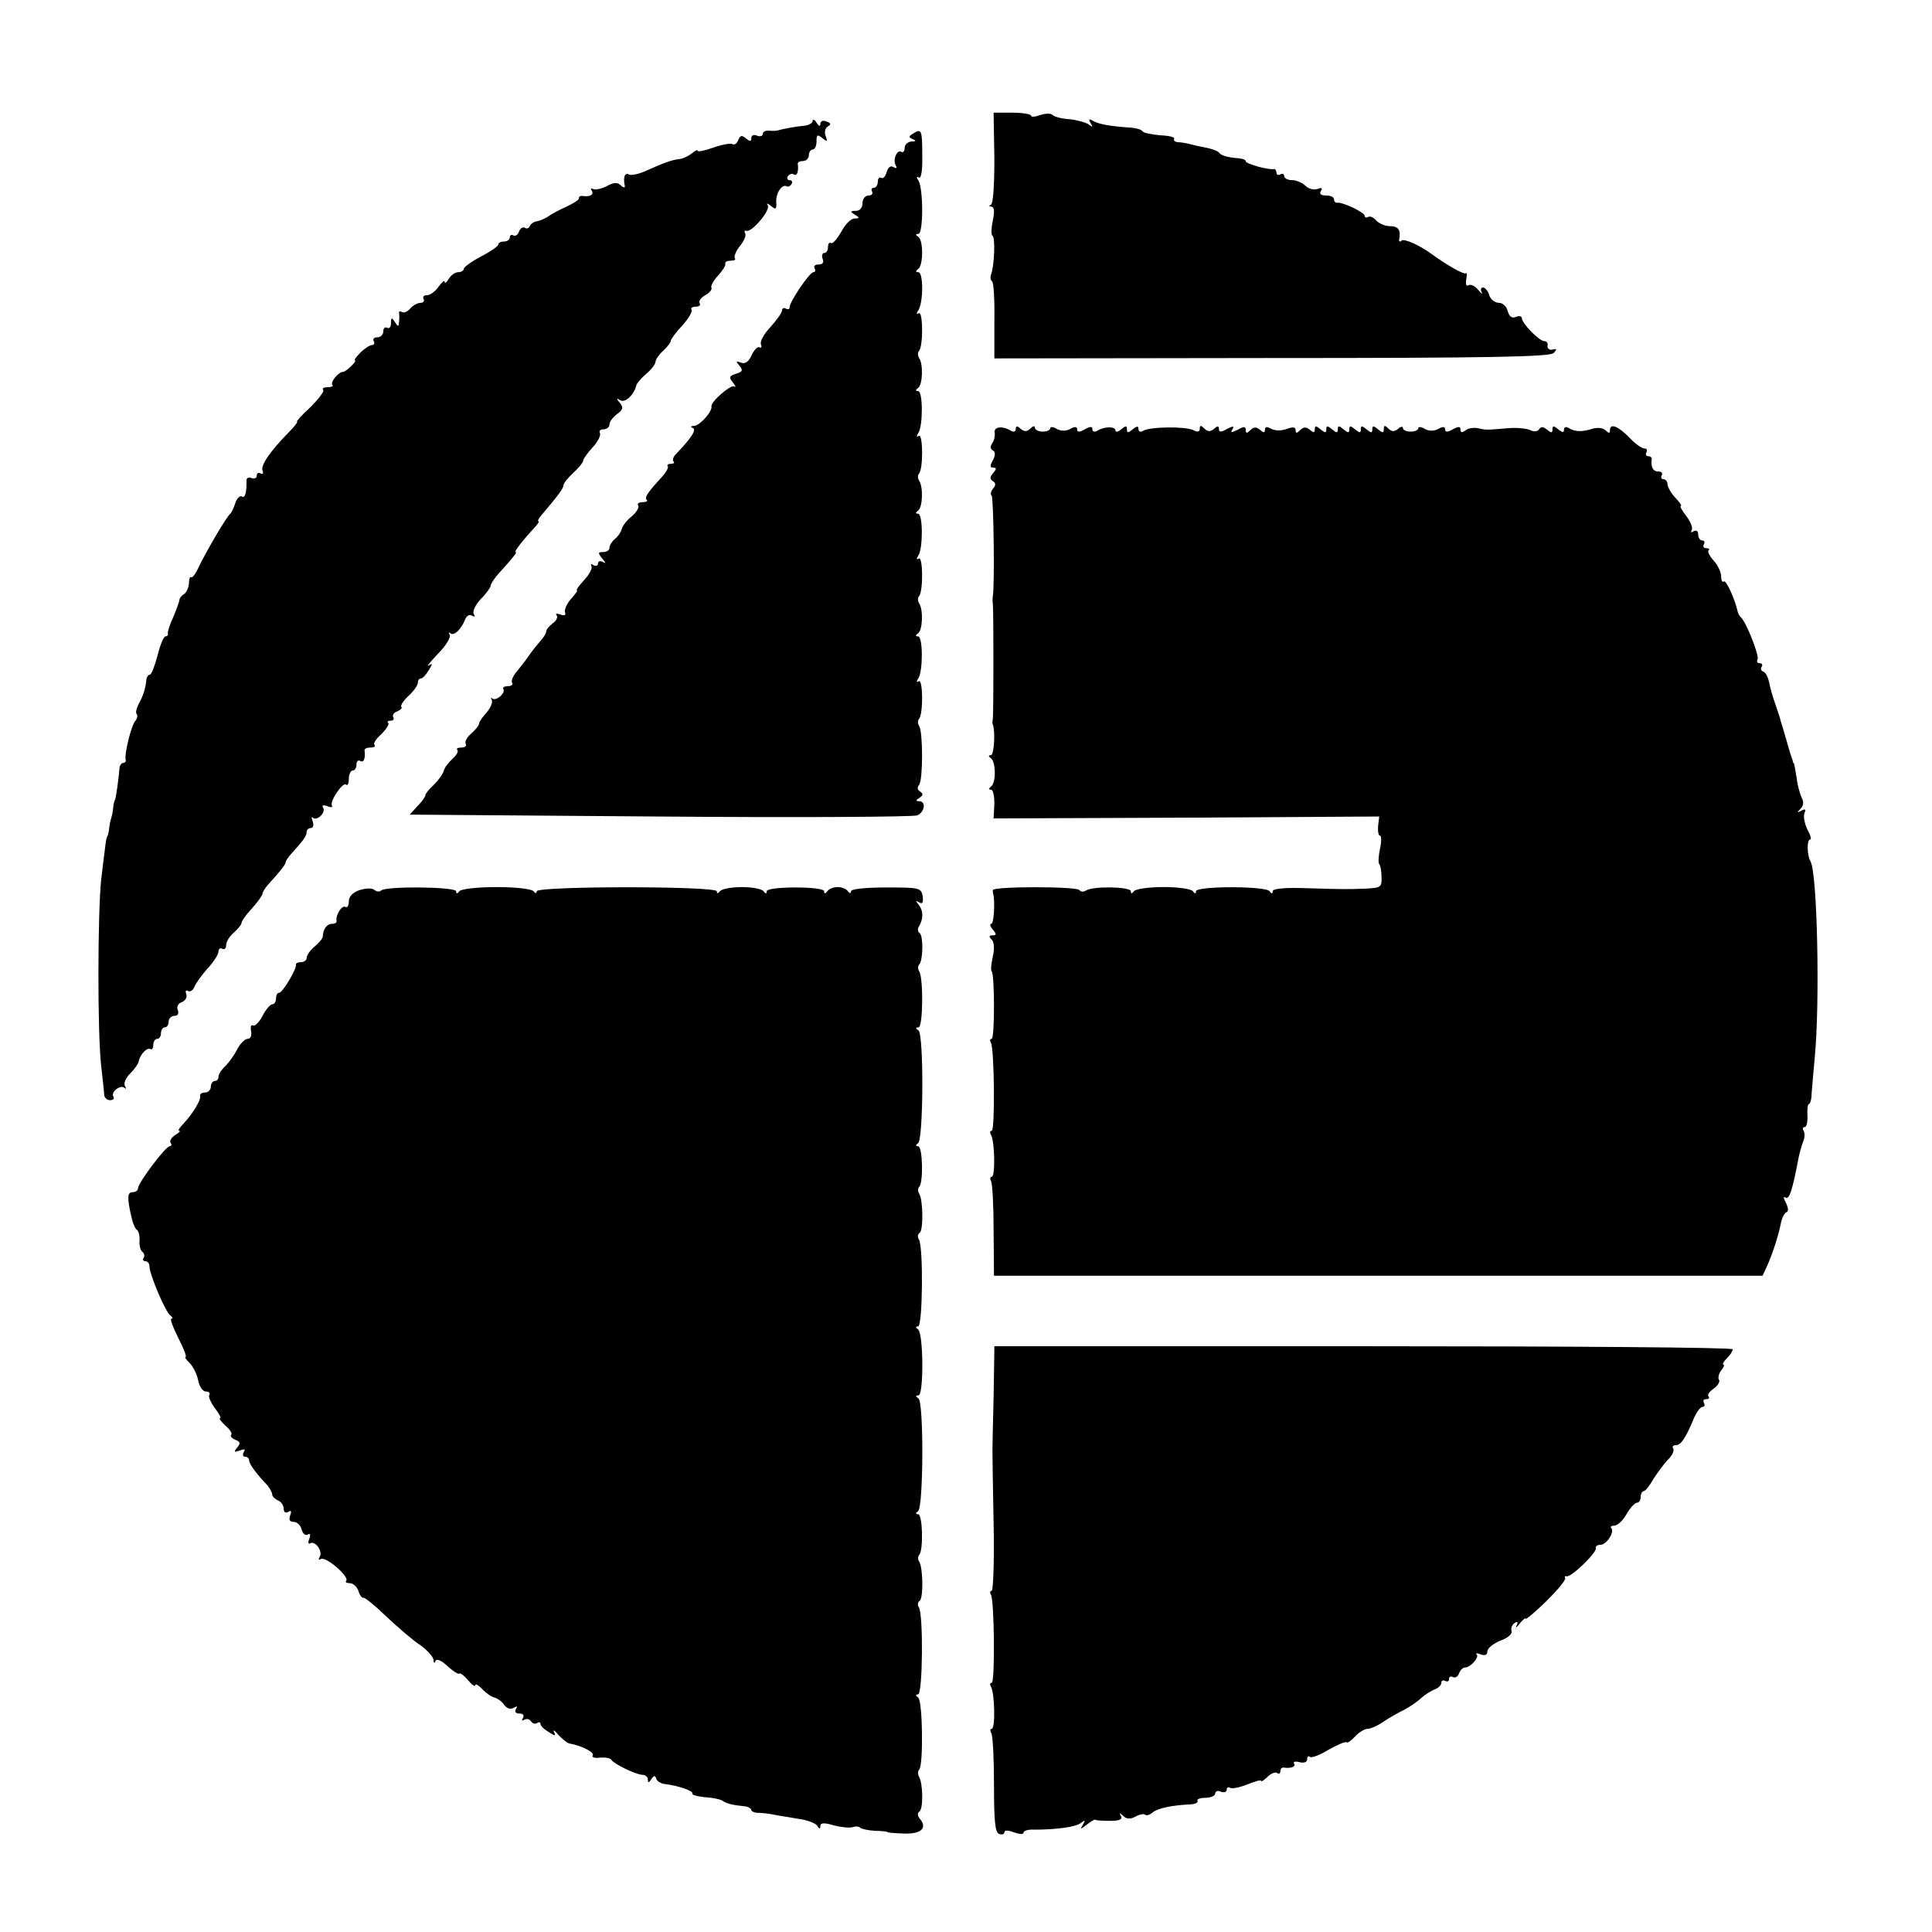
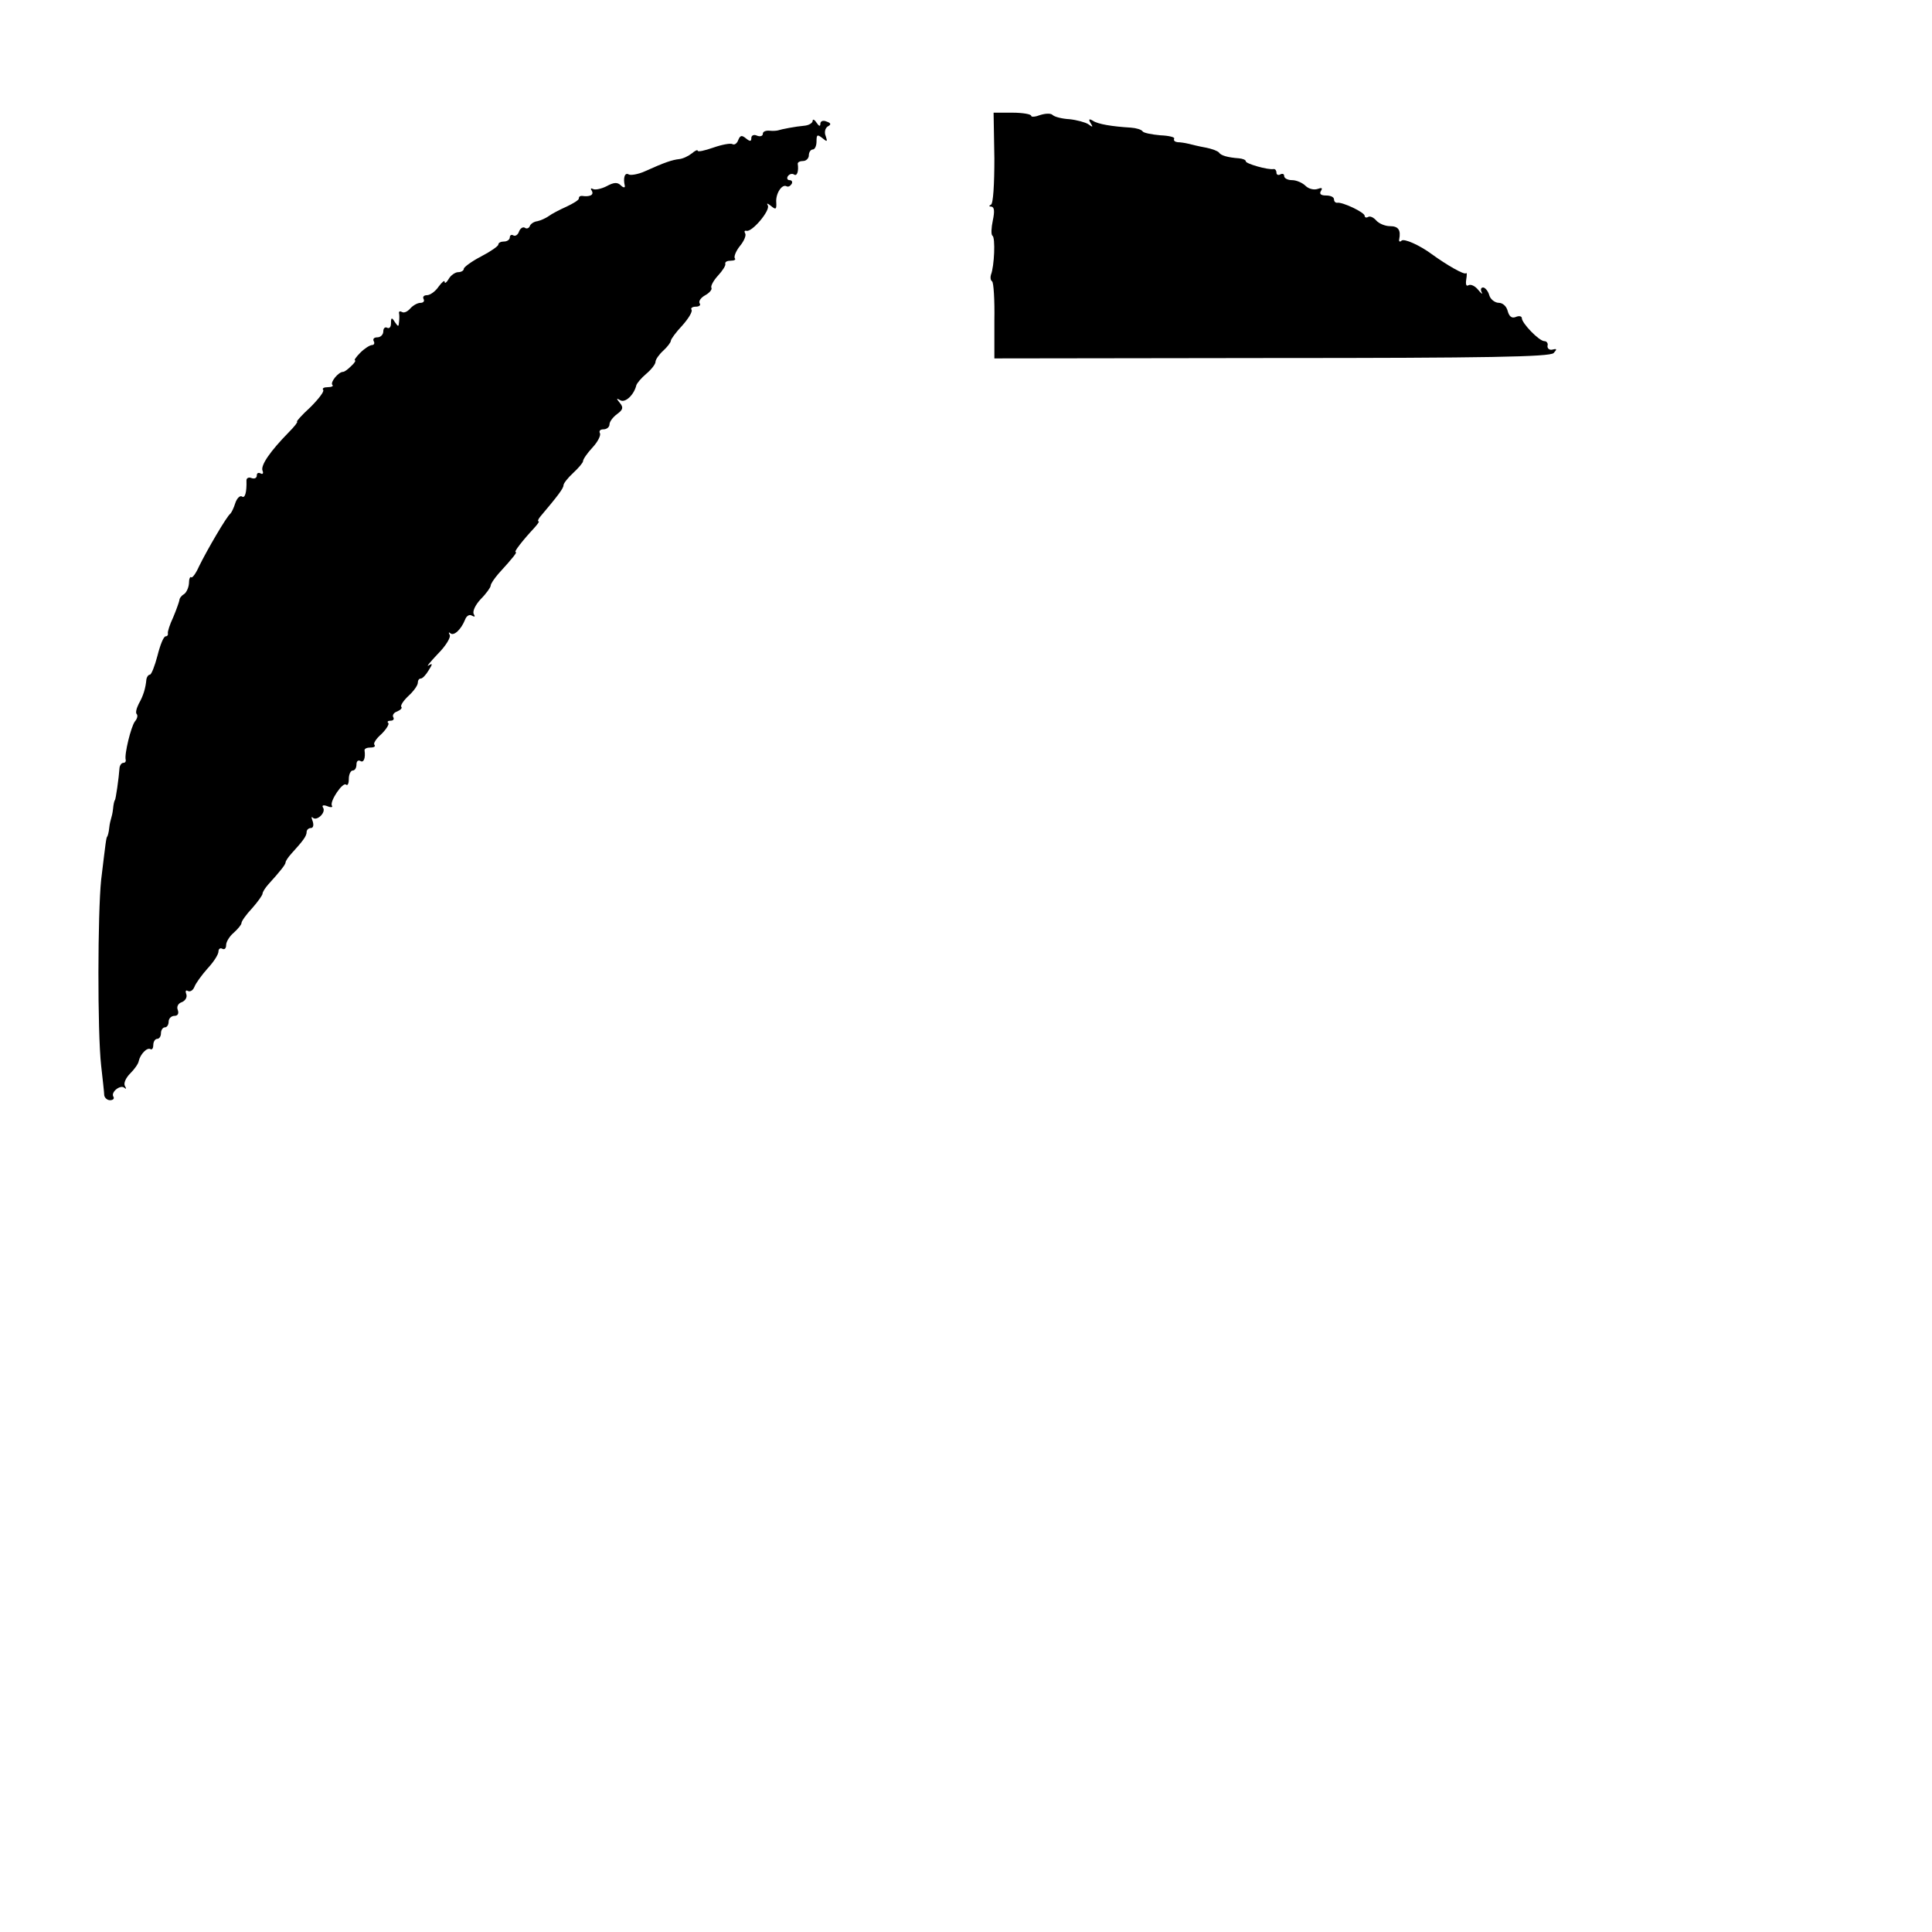
<svg xmlns="http://www.w3.org/2000/svg" version="1.0" width="504pt" height="504pt" viewBox="0 0 504 504" preserveAspectRatio="xMidYMid meet">
  <g transform="translate(0,504) scale(0.1,-0.1)" fill="#000000" stroke="none">
    <path d="M2594 4628 c0 -70 -3 -120 -9 -122 -6 -3 -5 -5 1 -5 8 -1 9 -12 4 -36 -4 -19 -5 -37 -1 -40 8 -4 5 -80 -4 -102 -2 -7 -1 -14 3 -17 4 -2 7 -48 6 -103 l0 -98 723 1 c561 0 726 3 736 13 9 10 9 12 -3 9 -8 -2 -14 3 -13 10 2 6 -2 12 -8 12 -14 0 -59 47 -59 60 0 5 -7 7 -16 3 -10 -4 -17 1 -21 16 -3 12 -13 21 -23 21 -10 0 -22 9 -25 20 -3 11 -11 20 -16 20 -6 0 -7 -6 -4 -12 4 -7 0 -5 -9 6 -8 10 -19 15 -25 12 -6 -4 -8 2 -6 15 2 12 2 19 -1 16 -5 -4 -49 21 -89 50 -31 23 -73 42 -79 35 -4 -4 -7 -2 -6 3 5 25 -2 35 -24 35 -13 0 -29 7 -36 15 -7 8 -16 12 -21 9 -5 -3 -9 -1 -9 3 0 9 -59 37 -72 34 -5 0 -8 4 -8 9 0 6 -9 10 -21 10 -13 0 -18 4 -13 12 5 8 2 9 -9 5 -9 -3 -23 0 -31 8 -8 8 -24 15 -35 15 -12 0 -21 5 -21 11 0 5 -4 7 -10 4 -5 -3 -10 -1 -10 4 0 6 -3 10 -7 10 -15 -3 -73 14 -73 20 0 4 -8 7 -18 8 -28 2 -47 7 -52 15 -3 4 -19 10 -35 13 -17 3 -37 8 -45 10 -8 2 -21 4 -28 4 -7 1 -11 4 -9 9 3 4 -13 8 -36 9 -22 2 -43 6 -46 10 -3 5 -17 9 -31 10 -49 3 -86 9 -99 18 -10 6 -12 4 -6 -6 7 -11 6 -12 -6 -3 -8 5 -30 11 -49 13 -19 1 -39 6 -44 11 -5 5 -19 4 -32 0 -13 -5 -24 -6 -24 -2 0 4 -22 8 -49 8 l-49 0 2 -118z" />
    <path d="M2120 4725 c0 -6 -10 -12 -22 -13 -23 -2 -59 -9 -68 -12 -3 -1 -13 -2 -22 -1 -10 1 -18 -2 -18 -8 0 -6 -7 -8 -15 -5 -8 4 -15 1 -15 -6 0 -9 -3 -10 -14 -1 -11 9 -15 8 -20 -4 -3 -9 -10 -14 -15 -11 -5 3 -27 -1 -50 -9 -23 -8 -41 -12 -41 -8 0 3 -7 0 -15 -7 -9 -7 -23 -14 -33 -15 -18 -2 -37 -8 -90 -32 -18 -8 -37 -11 -42 -8 -10 6 -15 -9 -10 -30 1 -5 -4 -5 -10 1 -9 9 -18 9 -38 -2 -14 -7 -30 -10 -35 -7 -6 3 -7 1 -3 -5 6 -11 -6 -16 -26 -13 -5 0 -8 -2 -8 -7 0 -4 -15 -13 -32 -21 -18 -8 -39 -19 -47 -25 -7 -5 -20 -11 -29 -13 -9 -1 -18 -7 -20 -13 -2 -5 -8 -8 -13 -4 -5 3 -12 -2 -15 -10 -3 -9 -10 -13 -15 -10 -5 3 -9 0 -9 -5 0 -6 -7 -11 -15 -11 -8 0 -15 -3 -15 -8 0 -4 -20 -18 -45 -31 -25 -13 -45 -28 -45 -32 0 -5 -7 -9 -15 -9 -7 0 -19 -8 -24 -17 -6 -10 -11 -14 -11 -8 0 5 -7 -1 -16 -13 -8 -12 -22 -22 -30 -22 -8 0 -12 -4 -9 -10 3 -5 0 -10 -8 -10 -8 0 -20 -7 -27 -15 -7 -8 -16 -12 -21 -9 -5 3 -9 2 -8 -3 1 -4 1 -15 0 -23 -1 -13 -2 -13 -11 0 -8 13 -10 12 -10 -3 0 -10 -4 -15 -10 -12 -5 3 -10 -1 -10 -9 0 -9 -7 -16 -16 -16 -8 0 -12 -4 -9 -10 3 -5 1 -10 -4 -10 -6 0 -20 -9 -31 -20 -11 -11 -17 -20 -14 -20 3 0 -1 -7 -10 -15 -8 -8 -17 -15 -21 -15 -12 0 -34 -27 -28 -34 4 -3 -2 -6 -12 -6 -10 0 -15 -3 -12 -7 4 -3 -11 -23 -33 -45 -23 -21 -38 -38 -35 -38 3 0 -7 -13 -22 -28 -47 -48 -74 -86 -68 -100 3 -7 0 -10 -5 -7 -6 3 -10 1 -10 -5 0 -7 -6 -10 -14 -7 -7 3 -13 0 -13 -6 1 -32 -4 -48 -12 -42 -5 3 -13 -5 -17 -17 -4 -13 -10 -25 -13 -28 -9 -6 -61 -95 -82 -138 -8 -18 -17 -30 -20 -28 -3 3 -6 -4 -6 -16 -1 -12 -7 -24 -13 -28 -7 -4 -12 -11 -12 -16 -1 -5 -8 -25 -16 -44 -9 -19 -15 -38 -14 -42 1 -5 -2 -8 -6 -8 -5 0 -14 -22 -21 -50 -7 -27 -16 -50 -20 -50 -4 0 -8 -6 -9 -12 -2 -23 -8 -43 -20 -64 -6 -12 -9 -24 -5 -27 3 -4 1 -12 -5 -19 -10 -13 -28 -86 -24 -100 1 -5 -2 -8 -6 -8 -5 0 -9 -6 -10 -12 -2 -29 -10 -83 -12 -85 -2 -2 -4 -12 -5 -23 -1 -11 -4 -22 -5 -25 -1 -3 -4 -14 -5 -25 -1 -11 -4 -21 -5 -22 -3 -3 -4 -14 -16 -113 -9 -86 -10 -396 0 -485 4 -36 8 -71 8 -77 1 -7 8 -13 15 -13 8 0 12 4 9 9 -8 12 19 33 29 23 5 -4 5 -2 1 5 -4 7 2 21 14 33 11 11 21 25 22 32 4 18 22 37 31 31 4 -2 7 3 7 11 0 9 5 16 10 16 6 0 10 7 10 15 0 8 5 15 10 15 6 0 10 7 10 15 0 8 7 15 15 15 9 0 12 6 9 15 -4 9 1 18 11 21 9 4 14 13 11 21 -3 8 -1 11 4 8 6 -3 13 1 17 10 3 9 19 31 34 48 16 17 29 37 29 45 0 7 5 10 10 7 6 -3 10 1 10 10 0 8 9 23 20 32 11 10 20 21 20 25 0 5 12 22 28 39 15 17 27 34 27 38 0 4 7 15 15 24 31 34 45 52 45 57 0 4 7 14 15 23 31 34 40 46 40 57 0 5 5 10 11 10 6 0 8 7 5 17 -4 10 -4 14 0 10 10 -10 35 13 27 26 -4 6 0 8 11 4 9 -4 15 -3 12 1 -7 11 29 64 37 55 4 -3 7 3 7 15 0 12 5 22 10 22 6 0 10 7 10 16 0 8 4 12 10 9 9 -6 14 8 11 28 0 4 6 7 16 7 9 0 13 3 10 7 -4 3 4 16 18 28 13 13 21 26 18 29 -4 3 -1 6 6 6 7 0 10 4 7 9 -3 5 1 12 10 15 9 4 14 9 11 12 -3 3 5 16 19 29 13 12 24 27 24 34 0 6 3 11 8 11 4 0 13 9 20 21 11 17 11 20 0 13 -7 -5 4 9 24 30 21 21 35 44 31 50 -3 6 -3 8 2 4 9 -8 28 10 38 35 4 11 12 15 18 11 8 -4 9 -3 5 4 -4 7 4 24 18 39 15 15 26 31 26 35 0 5 9 18 20 31 41 45 50 57 45 57 -5 0 19 31 48 62 9 10 15 18 12 18 -3 0 -1 6 5 13 44 52 60 73 60 81 0 5 11 19 25 32 14 13 26 27 26 31 0 5 11 21 25 36 14 15 22 32 19 37 -3 6 1 10 9 10 9 0 16 6 16 13 0 7 9 19 20 27 15 11 17 17 7 29 -10 12 -9 13 1 7 13 -8 36 14 42 39 2 6 13 19 26 30 13 11 24 25 24 31 0 6 9 19 20 29 11 10 20 22 20 26 0 4 13 22 30 40 16 18 27 36 24 41 -3 4 2 8 11 8 9 0 14 4 10 9 -3 6 4 15 15 21 11 6 18 15 16 19 -3 4 5 19 17 32 12 13 21 27 19 31 -1 5 5 8 15 8 9 0 13 3 10 6 -3 4 2 18 13 32 11 13 17 28 14 33 -3 5 -2 8 3 7 14 -5 63 53 56 66 -4 7 -1 6 8 -1 13 -11 15 -9 14 9 -2 23 15 49 27 42 4 -2 9 0 13 6 3 5 1 10 -5 10 -6 0 -8 5 -5 10 4 6 11 8 16 5 8 -6 13 8 10 28 0 4 6 7 14 7 8 0 15 7 15 15 0 8 5 15 10 15 6 0 10 10 10 21 0 18 2 19 15 9 13 -11 14 -10 9 5 -4 9 -2 20 5 25 10 5 9 9 -3 13 -9 4 -16 1 -16 -6 0 -8 -4 -6 -10 3 -5 8 -10 10 -10 5z" />
-     <path d="M2381 4691 c-11 -7 -11 -9 0 -14 10 -4 9 -6 -3 -6 -10 -1 -18 -8 -18 -17 0 -8 -4 -13 -9 -10 -11 7 -23 -22 -14 -36 4 -7 1 -8 -6 -4 -8 5 -14 0 -18 -13 -3 -11 -9 -18 -14 -15 -5 3 -9 -2 -9 -10 0 -9 -5 -16 -11 -16 -5 0 -7 -4 -4 -10 3 -5 -1 -10 -9 -10 -9 0 -16 -9 -16 -20 0 -12 -7 -20 -17 -20 -15 0 -16 -2 -3 -10 13 -8 13 -10 -1 -10 -9 0 -24 -15 -34 -34 -11 -19 -23 -33 -27 -30 -4 3 -8 -2 -8 -10 0 -9 -4 -16 -10 -16 -5 0 -7 -7 -4 -15 4 -10 0 -15 -11 -15 -9 0 -13 -4 -10 -10 3 -5 2 -10 -3 -10 -10 0 -62 -77 -62 -91 0 -6 -4 -7 -10 -4 -5 3 -10 1 -10 -5 0 -6 -14 -25 -30 -43 -17 -18 -28 -38 -25 -45 3 -7 1 -11 -4 -8 -4 3 -13 -6 -20 -20 -8 -18 -17 -24 -28 -20 -13 5 -14 4 -4 -8 10 -12 8 -16 -9 -21 -18 -6 -19 -9 -8 -23 7 -9 9 -13 3 -10 -9 5 -61 -40 -59 -52 3 -13 -30 -50 -45 -51 -9 0 -11 -3 -4 -5 11 -5 -3 -26 -44 -69 -7 -7 -9 -15 -6 -19 4 -3 0 -6 -7 -6 -7 0 -11 -3 -8 -6 3 -3 -4 -16 -16 -29 -37 -40 -45 -53 -39 -59 4 -3 -1 -6 -11 -6 -9 0 -15 -4 -11 -9 3 -5 -5 -18 -17 -28 -13 -10 -24 -25 -26 -33 -2 -8 -10 -20 -18 -26 -7 -6 -14 -16 -14 -23 0 -6 -7 -11 -16 -11 -14 0 -15 -2 -3 -17 10 -11 10 -14 2 -9 -8 4 -13 2 -13 -4 0 -6 -5 -8 -12 -4 -6 4 -8 3 -5 -3 3 -5 -5 -21 -19 -36 -14 -15 -22 -27 -19 -27 3 0 -4 -10 -15 -22 -11 -12 -18 -28 -16 -35 3 -8 -1 -10 -12 -6 -9 3 -14 3 -10 -2 4 -4 0 -14 -10 -21 -9 -7 -17 -16 -17 -21 0 -5 -7 -16 -15 -25 -8 -9 -22 -26 -30 -38 -8 -12 -23 -31 -32 -42 -10 -11 -15 -25 -12 -29 3 -5 -2 -9 -11 -9 -9 0 -14 -3 -12 -7 7 -11 -19 -33 -29 -25 -4 4 -4 2 -1 -4 3 -6 -3 -20 -13 -32 -11 -12 -20 -25 -20 -29 0 -5 -9 -16 -20 -26 -12 -10 -18 -22 -15 -27 3 -6 -2 -10 -11 -10 -10 0 -14 -3 -11 -6 4 -4 -2 -14 -13 -24 -10 -9 -20 -22 -22 -30 -2 -8 -13 -24 -25 -36 -13 -12 -23 -24 -23 -28 0 -4 -9 -17 -21 -29 l-20 -22 653 -5 c359 -3 661 -1 671 3 20 9 23 37 5 37 -10 0 -9 3 1 9 9 6 10 10 2 16 -8 4 -9 11 -3 18 10 14 10 137 0 153 -4 6 -4 14 -1 18 12 11 11 106 0 99 -6 -4 -7 -1 -1 8 12 19 12 109 -1 109 -7 0 -7 3 0 8 12 8 14 61 3 78 -4 6 -4 14 -1 18 12 11 11 106 0 99 -6 -4 -7 -1 -1 8 12 19 12 109 -1 109 -7 0 -7 3 0 8 12 8 14 61 3 78 -4 6 -4 14 -1 18 12 11 11 106 0 99 -6 -4 -7 -1 -1 8 12 19 12 109 -1 109 -7 0 -7 3 0 8 12 8 14 61 3 78 -4 6 -4 14 -1 18 12 11 11 106 0 99 -6 -4 -7 -1 -1 8 13 21 13 99 0 99 -7 0 -8 3 -1 8 14 9 14 75 1 84 -8 5 -8 8 0 8 13 0 13 119 0 139 -6 9 -5 12 1 8 6 -4 10 18 9 58 0 67 -2 71 -25 56z" />
-     <path d="M2595 3911 c1 -9 -2 -21 -7 -28 -5 -7 -5 -14 2 -18 7 -4 7 -12 0 -26 -8 -14 -7 -19 1 -19 9 0 9 -3 0 -14 -9 -10 -9 -16 -1 -21 8 -5 8 -11 1 -19 -6 -7 -8 -16 -4 -19 5 -6 8 -236 3 -262 -1 -6 -1 -14 0 -20 2 -13 2 -287 0 -300 -1 -6 -2 -12 0 -15 7 -19 3 -80 -5 -80 -7 0 -7 -3 0 -8 13 -9 14 -65 0 -74 -6 -5 -6 -8 0 -8 6 0 9 -17 9 -37 l-2 -38 503 2 503 3 -3 -25 c-1 -14 1 -25 5 -25 4 0 4 -16 0 -34 -4 -19 -5 -37 -2 -40 3 -3 6 -18 6 -34 1 -26 -2 -28 -39 -30 -54 -2 -57 -2 -157 1 -56 2 -88 -1 -88 -8 0 -7 -3 -7 -8 0 -9 14 -192 14 -192 0 0 -7 -3 -7 -8 0 -4 6 -38 11 -77 11 -38 0 -73 -5 -77 -11 -5 -7 -8 -7 -8 0 0 12 -98 14 -117 2 -6 -4 -14 -4 -17 1 -6 10 -226 10 -226 0 0 -5 0 -9 1 -10 5 -19 2 -78 -5 -78 -5 0 -3 -7 4 -15 10 -12 10 -15 -1 -15 -9 0 -10 -3 -2 -11 6 -6 8 -23 3 -44 -4 -19 -6 -36 -3 -39 8 -8 8 -176 0 -176 -5 0 -5 -5 -2 -10 9 -15 11 -230 2 -230 -5 0 -5 -5 -2 -10 10 -16 12 -110 2 -110 -4 0 -5 -5 -2 -10 4 -6 7 -64 7 -130 l1 -118 1002 0 1003 0 12 26 c14 31 29 77 36 112 3 14 9 26 15 28 5 2 4 12 -2 24 -7 13 -7 18 -1 14 10 -6 18 19 35 109 3 11 7 28 11 37 4 9 5 22 1 28 -3 5 -2 10 3 10 5 0 8 14 7 30 -1 17 1 30 4 30 3 0 7 12 7 28 1 15 5 56 8 92 14 141 7 484 -11 513 -9 15 -10 57 -1 57 4 0 1 12 -7 26 -7 15 -11 33 -8 42 5 11 2 13 -8 7 -11 -6 -12 -5 -2 5 8 8 9 19 3 29 -4 9 -11 32 -13 51 -3 19 -6 36 -7 38 -2 1 -3 5 -4 10 -2 4 -9 27 -16 52 -7 25 -14 47 -15 50 0 3 -6 21 -13 41 -7 20 -15 47 -17 60 -3 13 -9 25 -15 27 -6 2 -8 8 -4 13 3 5 0 9 -6 9 -6 0 -8 4 -5 10 5 9 -30 99 -44 110 -3 3 -7 10 -8 15 -8 35 -31 84 -36 78 -4 -3 -7 3 -7 13 0 11 -9 30 -19 41 -11 12 -17 24 -14 27 4 3 1 6 -6 6 -7 0 -9 5 -6 10 3 6 1 10 -4 10 -6 0 -11 7 -11 16 0 9 -5 12 -12 8 -6 -4 -8 -3 -5 3 4 6 -3 22 -14 37 -11 14 -18 26 -14 26 3 0 -3 10 -15 22 -11 12 -20 28 -20 35 0 7 -5 13 -11 13 -5 0 -7 5 -4 10 3 6 -1 10 -9 10 -14 0 -20 12 -17 33 0 4 -4 7 -10 7 -5 0 -7 5 -4 10 3 6 1 10 -5 10 -7 0 -24 12 -39 28 -29 30 -51 39 -51 20 0 -9 -3 -9 -11 -1 -7 7 -21 8 -33 5 -27 -9 -47 -9 -63 1 -8 5 -13 3 -13 -4 0 -8 -4 -8 -15 1 -12 10 -15 10 -15 0 0 -10 -3 -10 -14 -1 -10 8 -16 9 -21 1 -4 -6 -13 -7 -23 -2 -9 4 -35 7 -57 5 -59 -5 -58 -5 -80 0 -11 2 -26 0 -32 -6 -9 -6 -13 -6 -13 2 0 9 -5 9 -20 1 -14 -8 -20 -8 -20 0 0 7 -6 8 -18 1 -11 -6 -24 -6 -35 0 -9 6 -17 6 -17 2 0 -5 -9 -9 -20 -9 -11 0 -20 4 -20 9 0 5 -6 5 -13 -2 -10 -8 -17 -7 -25 1 -9 9 -12 9 -12 -1 0 -11 -3 -11 -15 -1 -12 10 -15 10 -15 0 0 -10 -3 -10 -15 0 -12 10 -15 10 -15 0 0 -10 -3 -10 -15 0 -12 10 -15 10 -15 0 0 -10 -3 -10 -15 0 -12 10 -15 10 -15 0 0 -10 -3 -10 -15 0 -12 10 -15 10 -15 0 0 -10 -3 -10 -15 0 -12 10 -15 10 -15 0 0 -9 -3 -10 -13 -1 -10 8 -17 7 -25 -1 -9 -9 -12 -9 -12 0 0 8 -7 9 -23 3 -14 -5 -30 -5 -40 0 -12 7 -17 6 -17 -2 0 -8 -4 -9 -13 0 -10 8 -17 7 -25 -1 -9 -9 -12 -9 -12 0 0 10 -5 10 -21 1 -16 -8 -20 -8 -14 1 6 9 2 9 -14 1 -16 -9 -21 -9 -21 0 0 8 -4 9 -13 0 -10 -8 -17 -7 -25 1 -9 9 -12 9 -12 0 0 -9 -6 -10 -17 -4 -21 10 -114 9 -131 -2 -7 -4 -12 -2 -12 5 0 8 -4 8 -15 -1 -12 -10 -15 -10 -15 0 0 10 -3 10 -15 0 -8 -7 -15 -8 -15 -3 0 11 -29 11 -48 -1 -7 -4 -12 -2 -12 4 0 8 -6 8 -20 0 -14 -8 -20 -8 -20 0 0 7 -6 8 -18 1 -11 -6 -24 -6 -35 0 -9 6 -17 6 -17 2 0 -5 -9 -9 -20 -9 -11 0 -20 5 -20 10 0 6 -5 5 -12 -2 -8 -8 -15 -9 -25 -1 -9 9 -13 8 -13 0 0 -7 -5 -9 -12 -5 -23 14 -46 11 -43 -5z" />
-     <path d="M938 2718 c-18 -6 -28 -17 -28 -29 0 -11 -4 -18 -9 -15 -9 6 -26 -22 -23 -36 1 -5 -4 -8 -12 -8 -13 0 -23 -13 -24 -33 0 -5 -10 -17 -21 -26 -12 -10 -21 -23 -21 -30 0 -6 -7 -11 -15 -11 -8 0 -14 -3 -13 -7 2 -11 -35 -73 -44 -73 -5 0 -8 -7 -8 -15 0 -8 -4 -15 -10 -15 -5 0 -17 -14 -25 -30 -9 -17 -20 -28 -25 -25 -5 3 -7 -4 -5 -15 2 -12 -1 -20 -9 -20 -7 0 -19 -12 -27 -27 -8 -16 -22 -35 -31 -44 -10 -9 -18 -21 -18 -28 0 -6 -4 -11 -10 -11 -5 0 -10 -7 -10 -15 0 -8 -7 -15 -15 -15 -8 0 -14 -4 -13 -9 3 -10 -18 -45 -44 -73 -10 -10 -15 -18 -10 -18 4 0 -1 -5 -11 -11 -9 -6 -15 -14 -12 -20 4 -5 2 -9 -2 -9 -11 0 -83 -96 -83 -110 0 -5 -6 -10 -14 -10 -14 0 -15 -15 -2 -69 3 -14 9 -27 14 -30 4 -3 7 -16 6 -29 -1 -12 3 -25 8 -28 4 -3 6 -10 3 -15 -4 -5 -1 -9 4 -9 6 0 11 -6 11 -14 0 -20 42 -120 55 -128 5 -4 7 -8 2 -8 -4 0 4 -22 18 -50 14 -27 23 -50 19 -50 -3 0 2 -7 11 -16 9 -9 19 -29 22 -45 3 -16 12 -29 20 -29 8 0 12 -4 9 -9 -3 -5 4 -20 15 -35 11 -14 17 -26 13 -26 -4 0 3 -8 14 -19 12 -10 19 -21 15 -24 -3 -4 2 -9 11 -13 13 -5 14 -9 5 -20 -10 -12 -8 -13 6 -8 13 5 16 4 11 -4 -4 -7 -2 -12 3 -12 6 0 11 -4 11 -10 0 -9 19 -35 48 -65 6 -8 12 -18 12 -23 0 -6 7 -12 15 -16 8 -3 15 -13 15 -21 0 -10 5 -13 12 -9 8 5 9 2 5 -9 -4 -12 -1 -17 9 -17 9 0 18 -9 21 -20 3 -11 10 -17 16 -13 6 4 8 0 4 -11 -4 -9 -3 -15 2 -12 13 8 34 -21 25 -35 -4 -7 -3 -9 3 -6 13 8 76 -47 66 -57 -3 -3 1 -6 10 -6 8 0 18 -9 22 -20 3 -11 9 -19 13 -18 4 1 31 -21 61 -50 30 -28 69 -62 88 -74 18 -13 33 -30 34 -38 0 -9 3 -10 5 -3 3 7 15 2 31 -13 14 -13 28 -22 31 -20 2 3 13 -5 23 -17 10 -12 18 -18 19 -13 0 5 8 0 18 -10 9 -10 23 -20 31 -22 8 -2 20 -10 26 -19 7 -10 17 -13 25 -8 9 5 11 4 6 -3 -4 -7 -1 -12 9 -12 10 0 13 -5 9 -12 -4 -6 -3 -8 4 -4 6 3 13 2 17 -4 4 -6 11 -8 16 -5 5 4 9 2 9 -2 0 -5 9 -14 21 -21 17 -11 20 -11 14 0 -3 7 2 4 12 -8 10 -11 23 -21 28 -22 33 -6 66 -23 61 -31 -3 -5 5 -8 19 -6 14 1 28 -1 30 -6 7 -11 65 -39 82 -39 7 0 13 -6 13 -12 0 -10 3 -9 9 1 7 10 10 10 13 1 2 -7 13 -13 23 -14 34 -4 75 -18 71 -25 -2 -3 12 -7 31 -9 19 -1 40 -5 47 -9 11 -8 28 -12 59 -15 9 -1 17 -6 17 -10 0 -3 8 -7 18 -7 9 0 28 -2 42 -5 14 -3 43 -7 65 -11 21 -3 43 -11 47 -18 6 -9 8 -9 8 0 0 8 10 9 36 1 20 -5 42 -7 49 -4 7 2 16 2 19 -2 4 -3 21 -7 39 -8 17 0 32 -2 32 -3 0 -2 19 -3 42 -4 45 -2 63 14 43 38 -7 8 -7 16 -2 19 11 6 10 75 -1 92 -3 6 -3 14 1 18 11 12 9 180 -3 188 -7 5 -7 8 0 8 12 0 14 209 2 227 -4 6 -3 14 2 17 10 6 9 86 -1 102 -4 6 -4 14 0 18 11 12 9 106 -3 106 -7 0 -7 3 0 8 14 10 15 285 1 294 -8 5 -8 8 0 8 14 0 13 162 -1 172 -7 5 -7 8 0 8 12 0 14 209 2 227 -4 6 -3 14 2 17 10 6 9 86 -1 102 -4 6 -4 14 0 18 11 12 9 106 -3 106 -7 0 -7 3 0 8 14 10 15 285 1 294 -8 5 -8 8 0 8 12 0 13 128 2 146 -4 6 -4 14 0 18 10 11 11 75 1 82 -5 3 -6 11 -2 17 12 20 12 41 0 56 -9 12 -9 13 1 7 8 -5 11 -1 9 16 -4 22 -8 23 -95 23 -55 0 -92 -4 -92 -10 0 -6 -3 -6 -8 0 -4 6 -16 11 -27 11 -11 0 -23 -5 -27 -11 -5 -7 -8 -7 -8 0 0 6 -31 10 -75 10 -44 0 -75 -4 -75 -10 0 -7 -3 -7 -8 0 -4 6 -29 11 -57 11 -27 0 -53 -5 -57 -11 -5 -6 -8 -7 -8 0 0 14 -470 14 -470 0 0 -6 -3 -6 -8 0 -4 6 -46 11 -97 11 -51 0 -93 -5 -97 -11 -5 -7 -8 -7 -8 0 0 12 -184 14 -196 2 -4 -4 -12 -3 -18 2 -6 5 -23 4 -38 -1z" />
-     <path d="M2592 1396 c-2 -72 -3 -135 -3 -141 0 -5 1 -90 3 -188 2 -97 -1 -177 -5 -177 -5 0 -5 -5 -2 -10 9 -15 11 -230 2 -230 -5 0 -5 -5 -2 -10 10 -16 12 -110 2 -110 -4 0 -5 -5 -1 -11 4 -7 7 -67 7 -135 0 -95 3 -124 13 -128 8 -3 14 -1 14 4 0 6 9 6 25 0 14 -5 25 -6 25 -1 0 5 12 9 28 8 58 0 108 7 121 17 12 9 13 8 6 -4 -8 -13 -7 -13 10 0 10 8 20 14 22 13 1 -2 19 -3 39 -3 25 0 33 4 28 13 -5 9 -4 9 6 0 9 -9 19 -9 32 -2 11 6 22 8 25 5 4 -3 12 -1 20 6 13 11 52 19 100 21 12 1 19 5 17 9 -3 4 6 8 20 8 14 0 26 5 26 11 0 6 7 9 15 5 8 -3 15 -1 15 5 0 6 4 8 9 5 5 -3 25 1 45 9 20 8 36 13 36 9 0 -3 7 2 16 10 8 9 20 14 25 11 5 -4 9 -1 9 4 0 6 3 10 8 10 19 -3 33 2 28 10 -4 5 3 7 14 4 12 -3 20 0 20 8 0 7 3 9 7 6 3 -4 25 4 48 18 23 13 44 22 47 20 3 -3 13 4 23 15 10 11 25 20 33 20 7 0 26 8 40 18 15 10 39 24 54 31 15 8 36 22 45 31 10 9 26 19 36 23 9 3 17 11 17 17 0 6 5 8 10 5 6 -3 10 -1 10 5 0 6 5 8 10 5 6 -3 13 1 16 9 3 9 10 16 16 16 14 0 38 27 30 34 -3 4 1 4 11 0 11 -4 17 -1 17 8 0 8 15 20 34 28 20 7 32 18 29 26 -2 6 1 15 8 20 8 5 10 3 5 -7 -4 -8 0 -5 8 5 9 11 16 17 16 13 0 -3 24 17 54 46 29 29 51 55 49 60 -2 4 -1 6 4 5 11 -4 79 62 76 73 -2 5 4 9 12 9 16 0 38 34 28 44 -3 3 0 6 8 6 8 0 23 13 32 30 10 17 22 30 28 30 5 0 9 7 9 15 0 8 4 15 8 15 4 0 16 15 26 33 11 17 28 40 38 50 10 10 16 22 13 28 -4 5 0 9 7 9 13 0 26 19 48 73 7 15 16 27 22 27 5 0 6 5 3 10 -3 6 -1 10 6 10 7 0 9 3 6 7 -4 3 2 13 13 20 11 8 18 19 14 24 -3 5 0 16 6 24 7 8 9 15 6 15 -4 0 0 7 8 16 9 8 16 19 16 24 0 5 -429 8 -963 8 l-963 0 -2 -132z" />
  </g>
</svg>